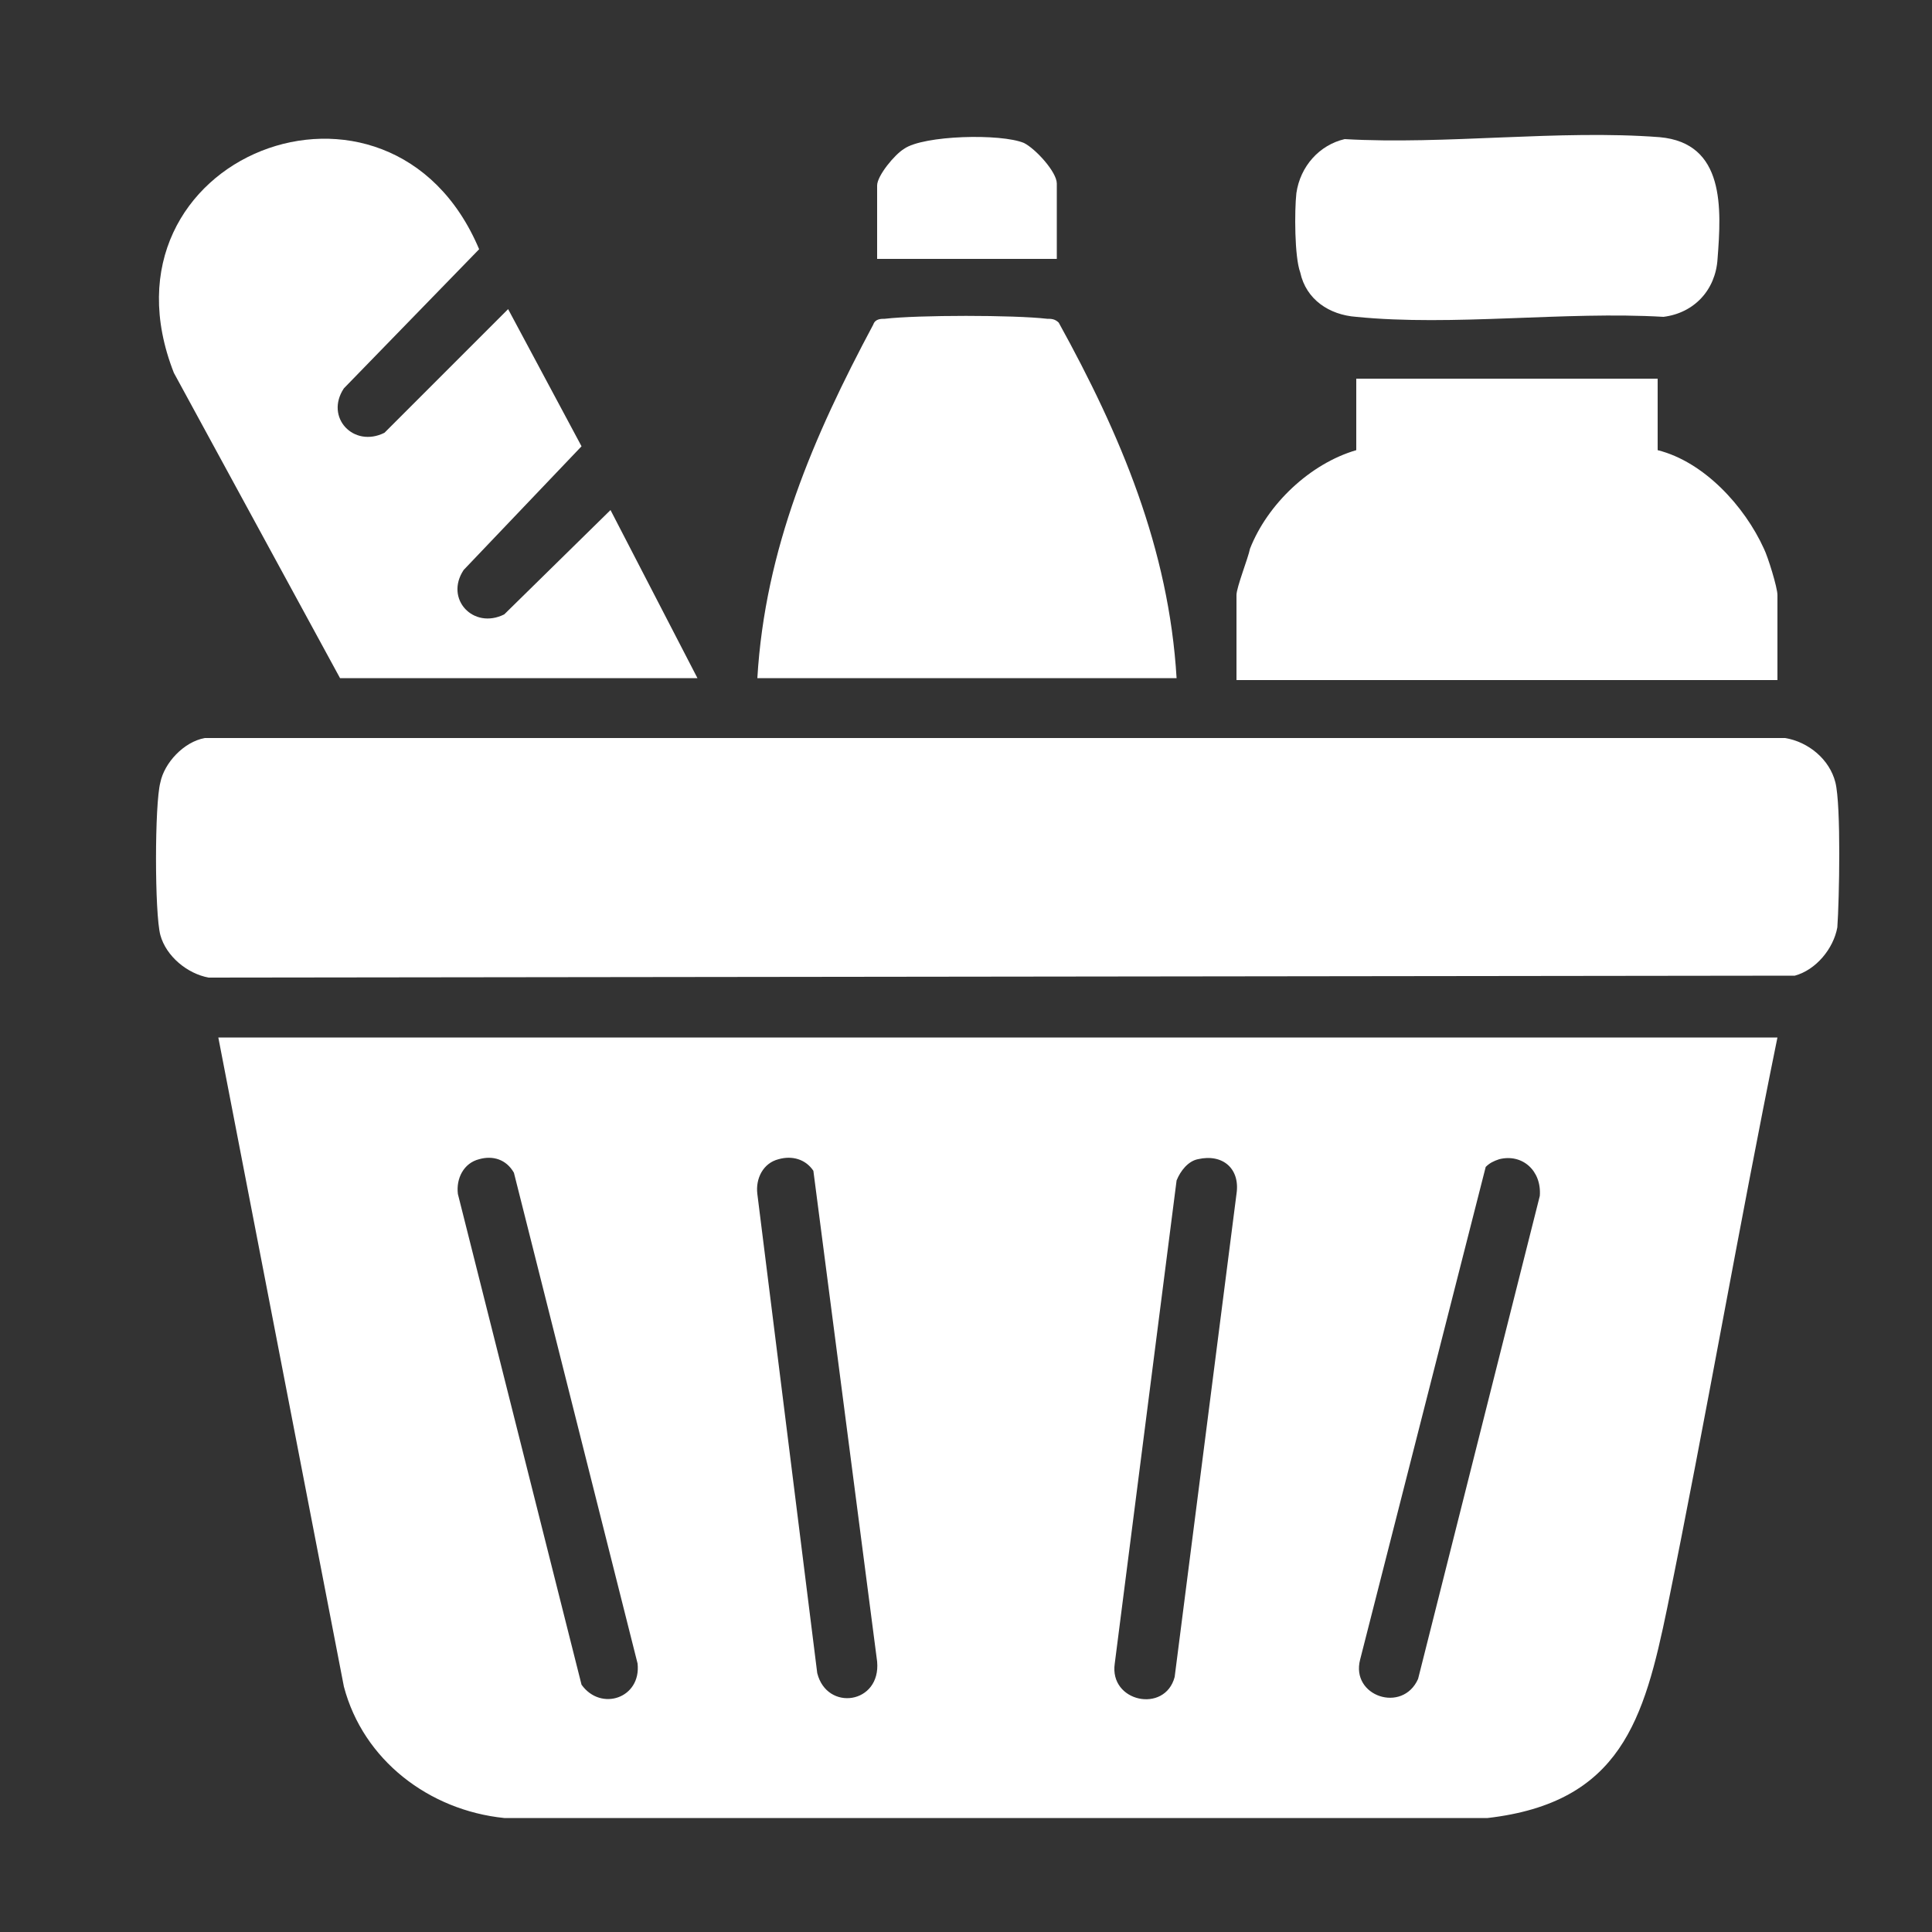
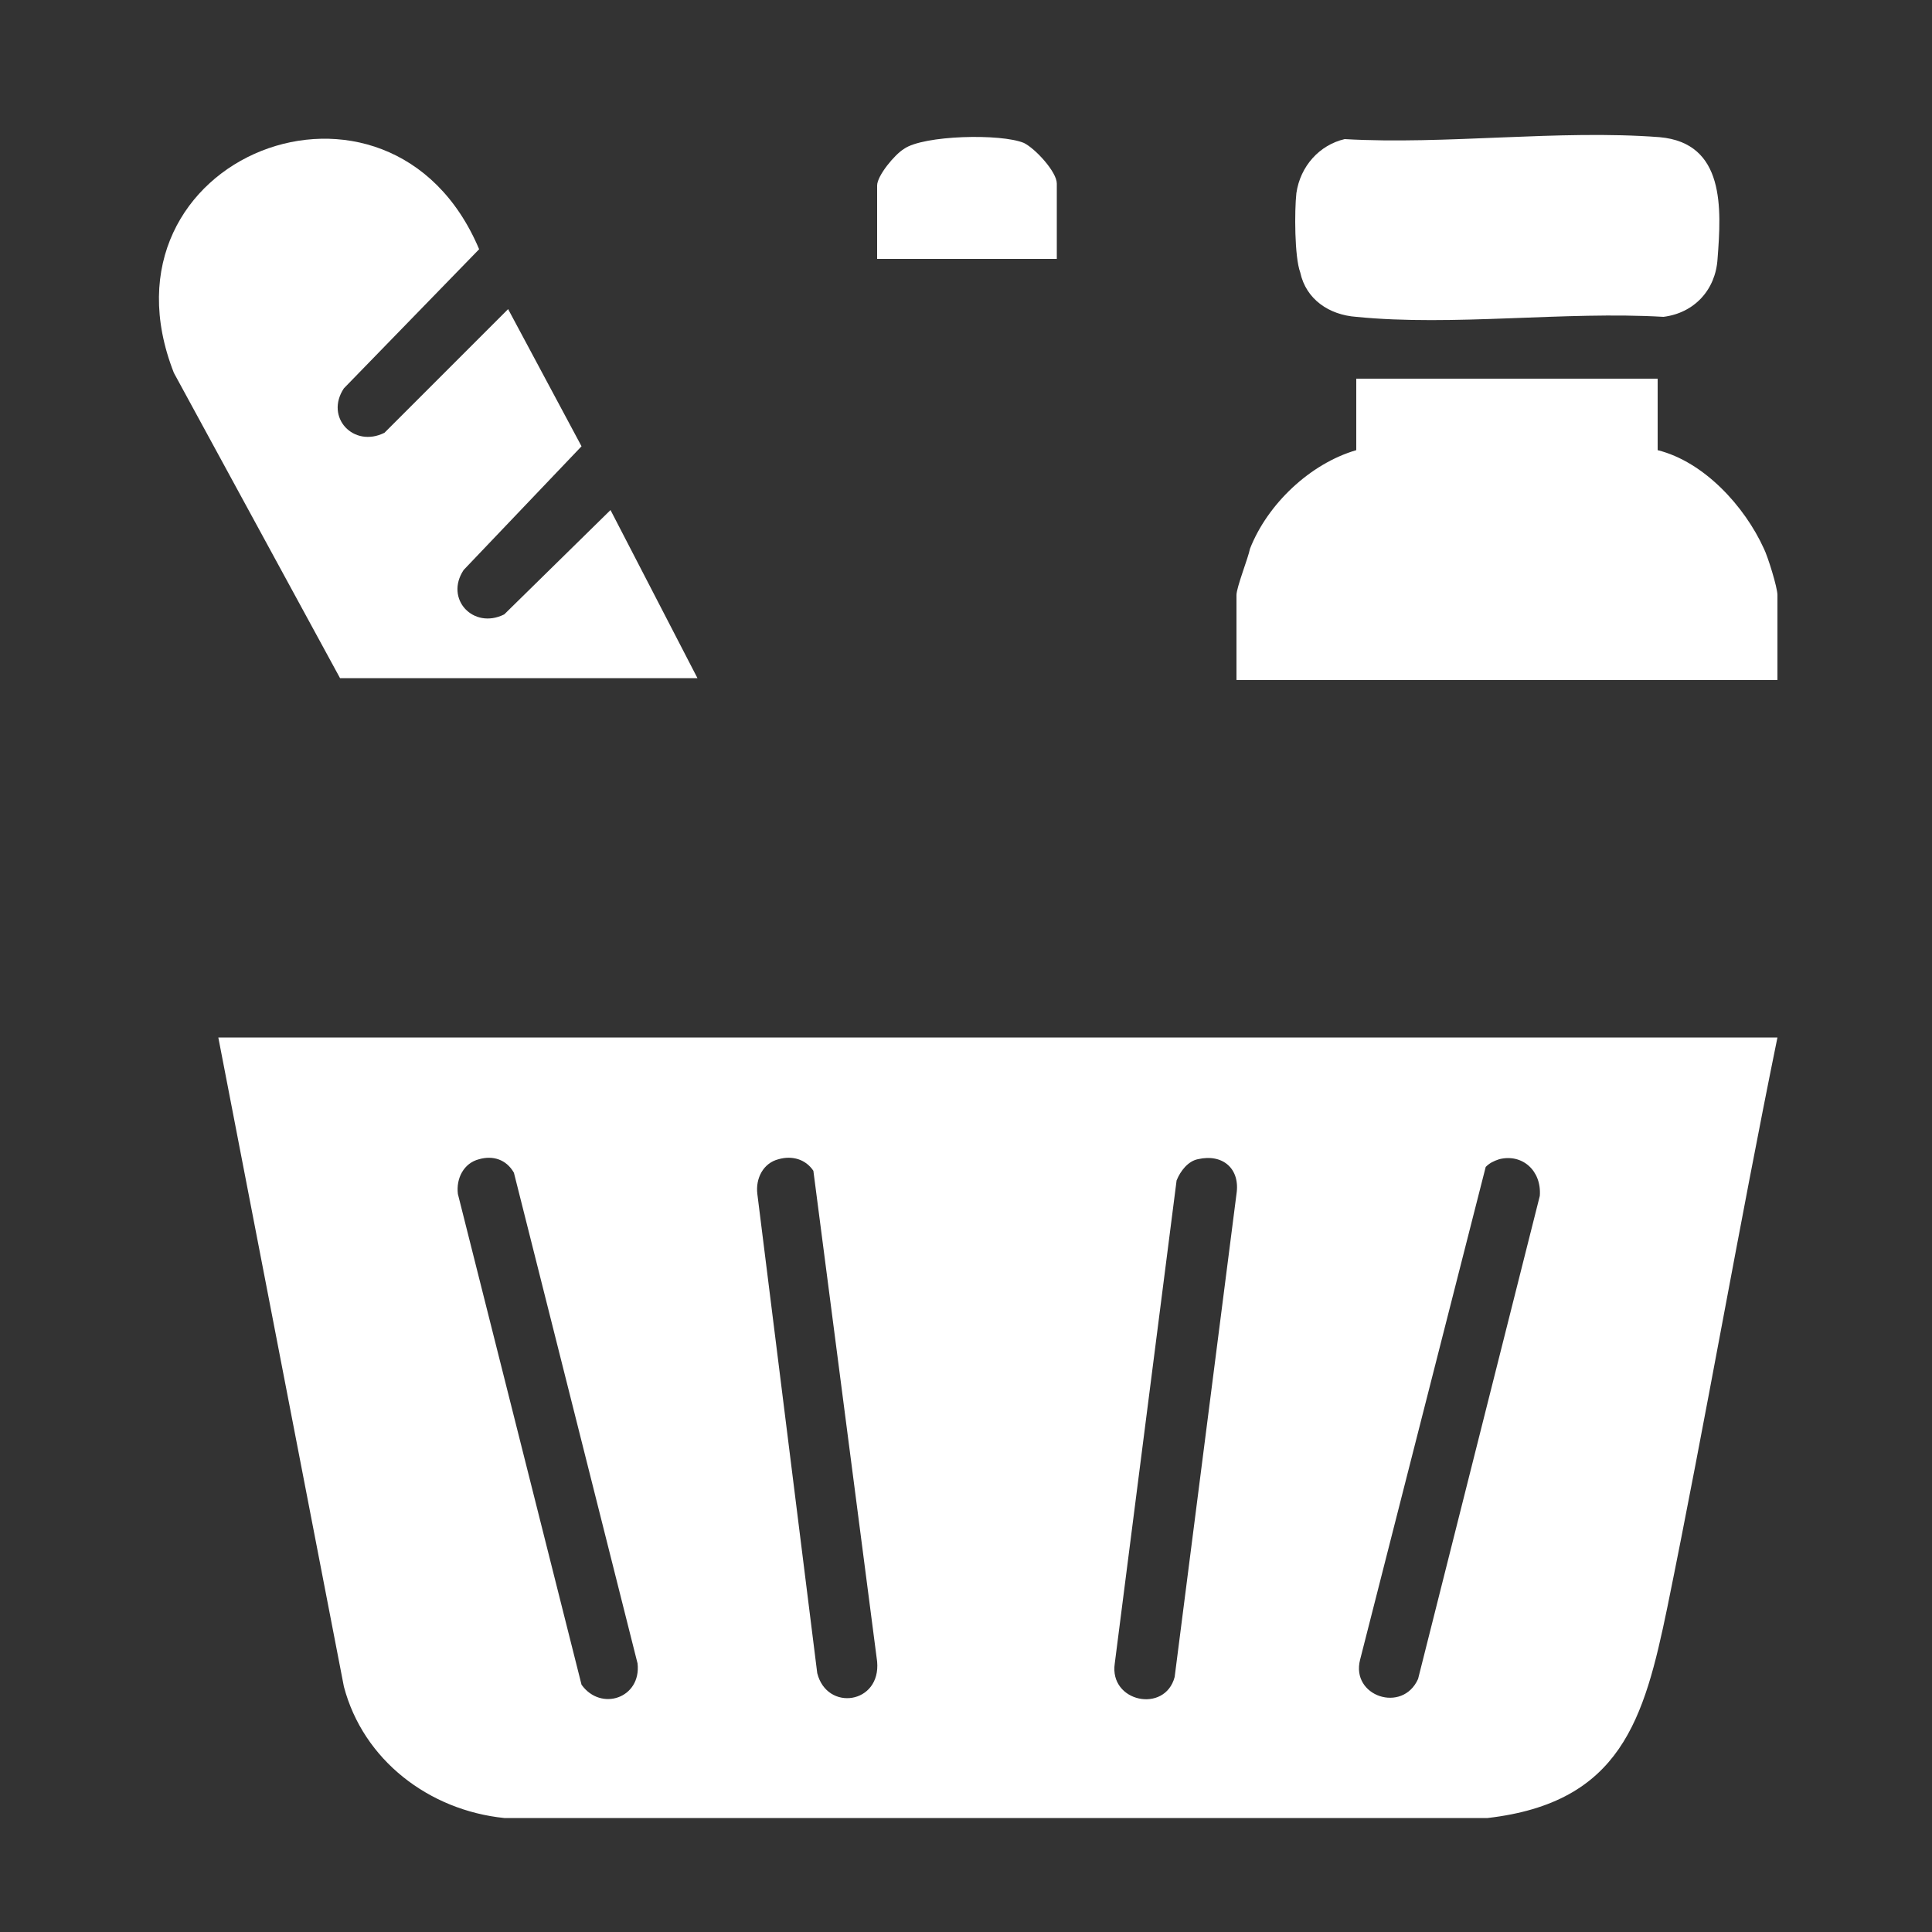
<svg xmlns="http://www.w3.org/2000/svg" id="Layer_1" x="0px" y="0px" viewBox="0 0 100 100" style="enable-background:new 0 0 100 100;" xml:space="preserve">
  <rect x="0" y="0" width="100" height="100" fill="#333333" stroke="none" />
  <style type="text/css">	.st0{fill:#FFFFFF;}</style>
  <g>
    <path class="st0" d="M92,53.7c-2,9.8-3.7,19.7-5.7,29.5c-1.2,5.8-2.4,10.1-9.3,10.9l-50.9,0c-3.9-0.4-7.3-3-8.3-6.8l-6.5-33.6H92z   M24.8,60c-0.8,0.2-1.2,1-1.1,1.8l6.4,25.4c1,1.4,3.1,0.7,2.9-1.1l-6.4-25.4C26.2,60,25.5,59.8,24.8,60z M40.3,60  c-0.8,0.2-1.2,1-1.1,1.8l3.1,24.8c0.5,2,3.3,1.6,3.1-0.6l-3.3-25.4C41.7,60,41,59.8,40.3,60z M62,60c-0.5,0.1-0.9,0.6-1.1,1.1  l-3.2,25c-0.3,2,2.6,2.6,3.1,0.7l3.2-25C64.2,60.5,63.3,59.7,62,60z M77.6,60c-0.3,0.1-0.5,0.2-0.7,0.4l-6.5,25.5  c-0.5,1.9,2.2,2.8,3,1l6.3-25C79.8,60.6,78.8,59.7,77.6,60z" />
-     <path class="st0" d="M10.6,38.2l81.8,0c1.2,0.2,2.3,1.1,2.6,2.3c0.3,1.2,0.2,6.1,0.1,7.5c-0.2,1.1-1.1,2.2-2.2,2.5l-82.1,0.1  c-1.1-0.2-2.2-1.1-2.5-2.2c-0.3-1.1-0.3-6.8,0-7.9C8.5,39.5,9.5,38.4,10.6,38.2z" />
    <path class="st0" d="M36.1,35.1H17.6L9,19.3C4.6,8.1,20.2,2,24.8,12.9l-7,7.2c-1,1.5,0.5,3.1,2.1,2.3l6.4-6.4l3.8,7.1L24,29.5  c-1,1.5,0.5,3.1,2.1,2.3l5.5-5.4L36.1,35.1z" />
    <path class="st0" d="M85.8,19.6v3.7c2.4,0.6,4.5,2.9,5.5,5.1c0.2,0.4,0.7,2,0.7,2.4v4.4H64v-4.4c0-0.4,0.6-1.9,0.7-2.4  c0.9-2.3,3.1-4.4,5.5-5.1v-3.7H85.8z" />
-     <path class="st0" d="M60.9,35.1H39.2c0.4-6.7,2.9-12.5,6-18.3c0.1-0.3,0.4-0.3,0.6-0.3c1.7-0.2,6.7-0.2,8.4,0c0.2,0,0.4,0,0.6,0.2  C58,22.5,60.5,28.4,60.9,35.1z" />
    <path class="st0" d="M69.6,7.2c5.2,0.3,11.1-0.5,16.3-0.1c3.4,0.3,3.2,3.7,3,6.3c-0.1,1.6-1.2,2.8-2.8,3c-5.1-0.3-10.9,0.5-15.9,0  c-1.4-0.1-2.6-0.9-2.9-2.3C67,13.3,67,10.9,67.1,10C67.3,8.6,68.3,7.5,69.6,7.2z" />
    <path class="st0" d="M54.7,13.4h-9.3V9.6c0-0.5,0.9-1.6,1.4-1.9C47.8,7,51.8,6.9,53,7.4c0.6,0.3,1.7,1.5,1.7,2.1V13.4z" />
  </g>
</svg>